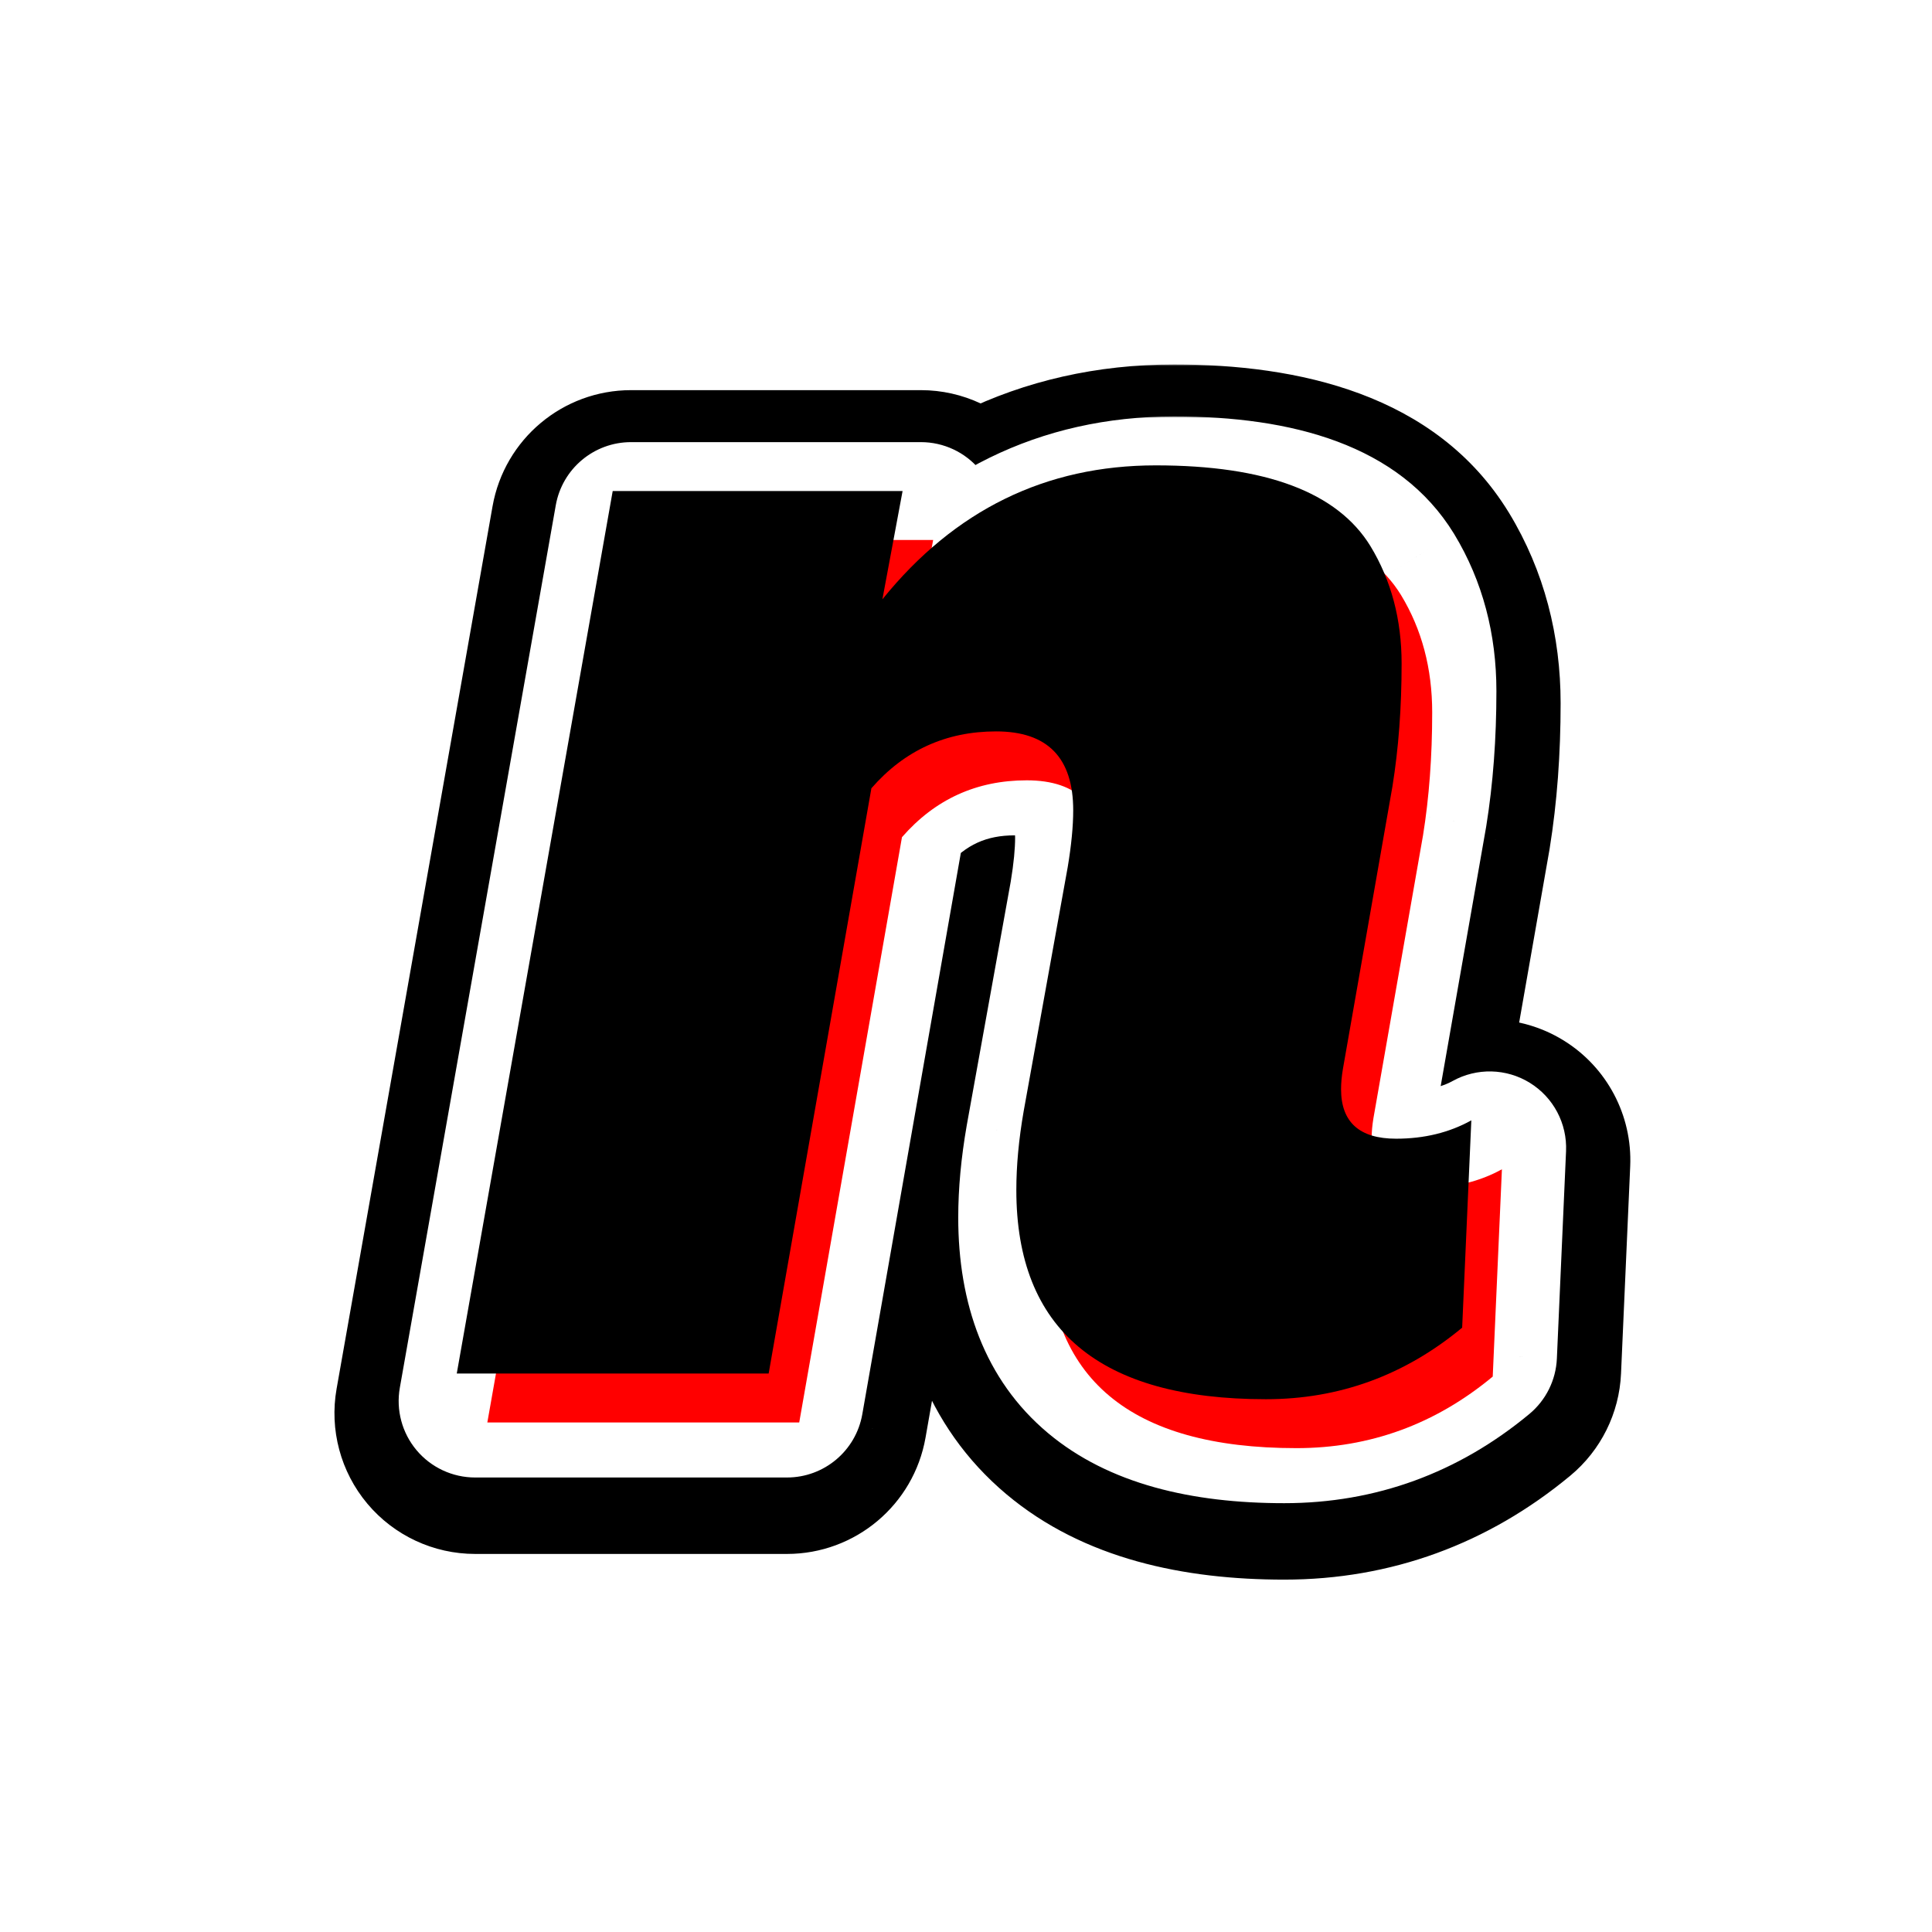
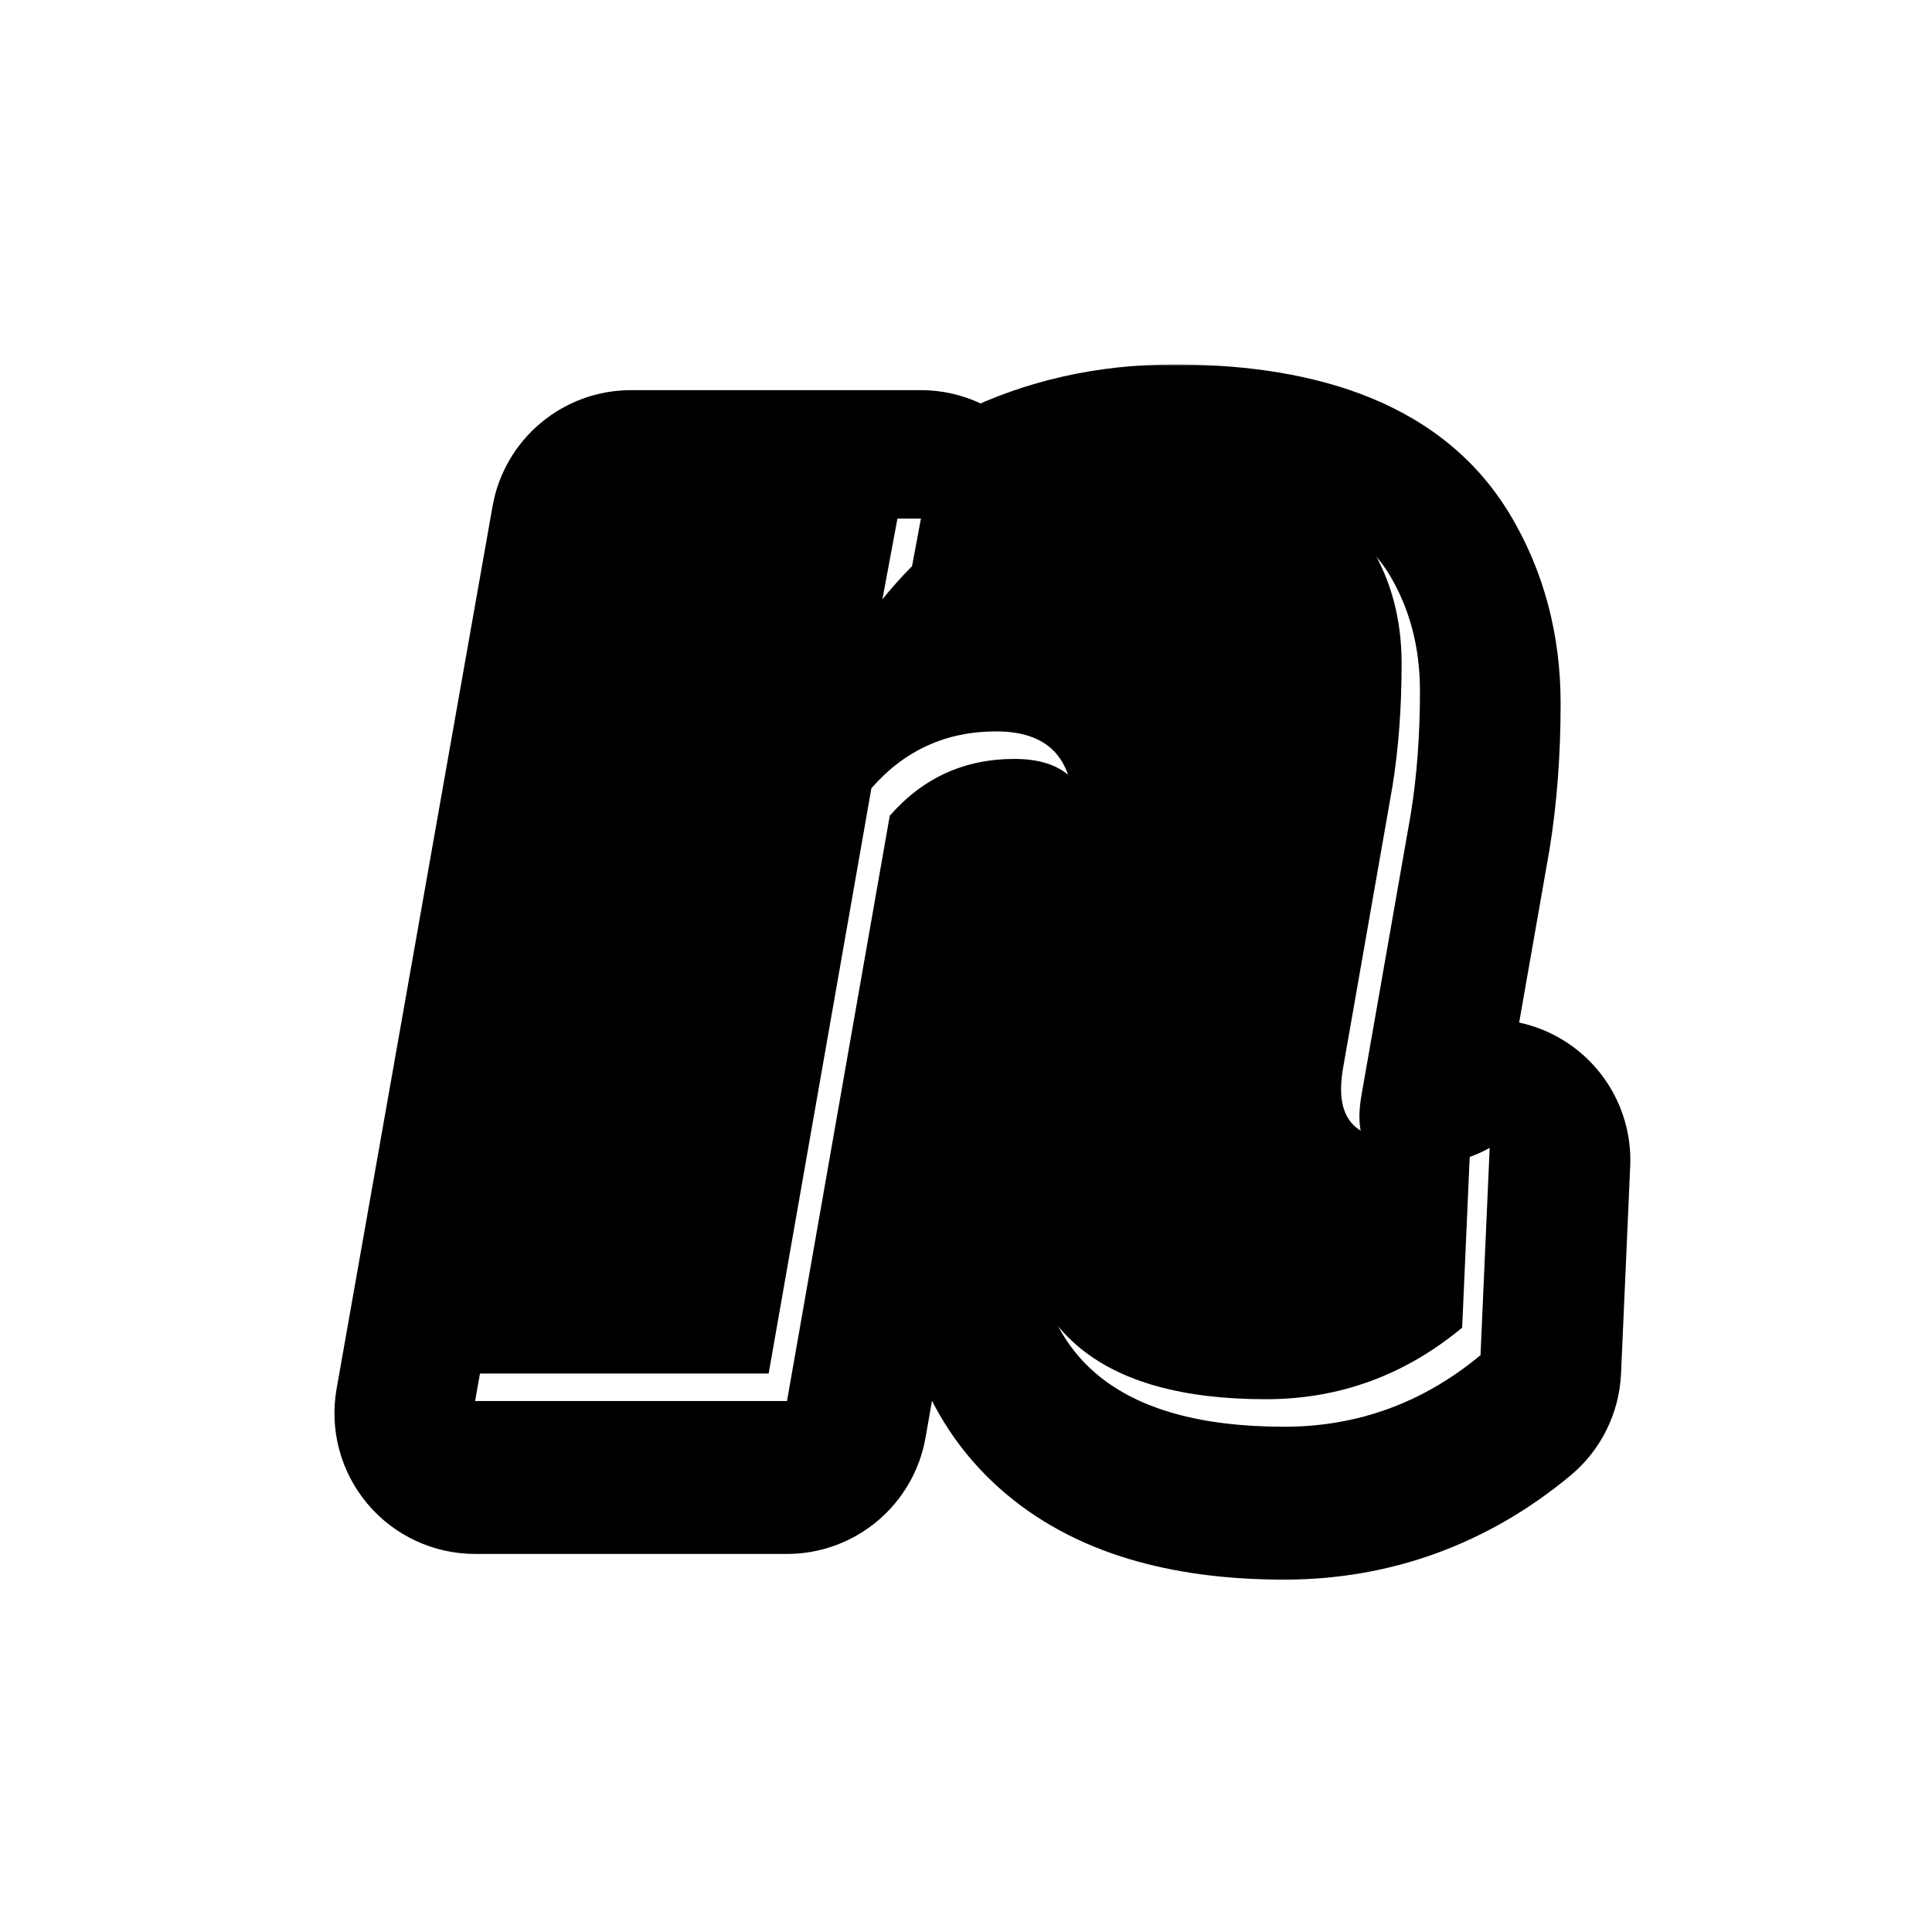
<svg xmlns="http://www.w3.org/2000/svg" width="512" height="512" viewBox="0 0 512 512" fill="none">
-   <rect width="512" height="512" fill="white" />
  <g filter="url(#filter0_d_218_2)">
    <mask id="path-1-outside-1_218_2" maskUnits="userSpaceOnUse" x="87.862" y="93.293" width="345" height="323" fill="black">
      <rect fill="white" x="87.862" y="93.293" width="345" height="323" />
-       <path d="M289.273 222.028C289.273 208.09 282.466 201.121 268.853 201.121C255.563 201.121 244.542 206.145 235.79 216.193L208.563 371.293H125.908L167.235 137.428H244.056L238.708 166.114C257.832 142.452 281.98 130.621 311.153 130.621C340.325 130.621 359.287 137.752 368.039 152.014C373.549 161.09 376.304 171.462 376.304 183.131C376.304 194.8 375.494 205.659 373.873 215.707L360.746 290.583C360.422 292.528 360.259 294.31 360.259 295.931C360.259 304.683 365.122 309.059 374.846 309.059C382.301 309.059 388.946 307.438 394.78 304.197L392.349 359.138C377.115 371.779 359.773 378.1 340.325 378.1C296.242 378.1 274.201 359.624 274.201 322.672C274.201 316.19 274.849 309.221 276.146 301.765L287.815 237.1C288.787 231.265 289.273 226.241 289.273 222.028Z" />
+       <path d="M289.273 222.028C289.273 208.09 282.466 201.121 268.853 201.121C255.563 201.121 244.542 206.145 235.79 216.193L208.563 371.293H125.908L167.235 137.428H244.056C257.832 142.452 281.98 130.621 311.153 130.621C340.325 130.621 359.287 137.752 368.039 152.014C373.549 161.09 376.304 171.462 376.304 183.131C376.304 194.8 375.494 205.659 373.873 215.707L360.746 290.583C360.422 292.528 360.259 294.31 360.259 295.931C360.259 304.683 365.122 309.059 374.846 309.059C382.301 309.059 388.946 307.438 394.78 304.197L392.349 359.138C377.115 371.779 359.773 378.1 340.325 378.1C296.242 378.1 274.201 359.624 274.201 322.672C274.201 316.19 274.849 309.221 276.146 301.765L287.815 237.1C288.787 231.265 289.273 226.241 289.273 222.028Z" />
    </mask>
-     <path d="M289.273 222.028C289.273 208.09 282.466 201.121 268.853 201.121C255.563 201.121 244.542 206.145 235.79 216.193L208.563 371.293H125.908L167.235 137.428H244.056L238.708 166.114C257.832 142.452 281.98 130.621 311.153 130.621C340.325 130.621 359.287 137.752 368.039 152.014C373.549 161.09 376.304 171.462 376.304 183.131C376.304 194.8 375.494 205.659 373.873 215.707L360.746 290.583C360.422 292.528 360.259 294.31 360.259 295.931C360.259 304.683 365.122 309.059 374.846 309.059C382.301 309.059 388.946 307.438 394.78 304.197L392.349 359.138C377.115 371.779 359.773 378.1 340.325 378.1C296.242 378.1 274.201 359.624 274.201 322.672C274.201 316.19 274.849 309.221 276.146 301.765L287.815 237.1C288.787 231.265 289.273 226.241 289.273 222.028Z" fill="white" />
    <path d="M235.79 216.193L207.681 191.711C203.225 196.828 200.249 203.064 199.076 209.748L235.79 216.193ZM208.563 371.293V408.569C226.663 408.569 242.148 395.566 245.277 377.738L208.563 371.293ZM125.908 371.293L89.201 364.806C87.283 375.659 90.266 386.804 97.348 395.248C104.431 403.692 114.887 408.569 125.908 408.569V371.293ZM167.235 137.428V100.152C149.151 100.152 133.675 113.132 130.528 130.941L167.235 137.428ZM244.056 137.428L280.7 144.26C282.732 133.365 279.81 122.131 272.728 113.607C265.646 105.083 255.138 100.152 244.056 100.152V137.428ZM238.708 166.114L202.063 159.282C198.935 176.059 207.601 192.819 223.1 199.965C238.598 207.111 256.971 202.818 267.699 189.545L238.708 166.114ZM368.039 152.014L399.902 132.668C399.871 132.618 399.841 132.568 399.81 132.518L368.039 152.014ZM373.873 215.707L410.589 222.144C410.618 221.977 410.646 221.81 410.674 221.642L373.873 215.707ZM360.746 290.583L324.03 284.146C324.012 284.248 323.994 284.351 323.977 284.455L360.746 290.583ZM394.78 304.197L432.02 305.844C432.616 292.355 425.872 279.598 414.389 272.495C402.907 265.392 388.48 265.054 376.677 271.612L394.78 304.197ZM392.349 359.138L416.152 387.824C424.244 381.11 429.124 371.29 429.589 360.786L392.349 359.138ZM276.146 301.766L239.462 295.146C239.448 295.223 239.435 295.301 239.421 295.379L276.146 301.766ZM287.815 237.1L324.498 243.72C324.528 243.556 324.556 243.392 324.583 243.228L287.815 237.1ZM326.549 222.028C326.549 209.53 323.5 193.269 310.834 180.301C298.01 167.171 281.631 163.845 268.853 163.845V238.397C269.688 238.397 263.52 238.555 257.502 232.393C251.643 226.395 251.997 220.587 251.997 222.028H326.549ZM268.853 163.845C244.751 163.845 223.491 173.56 207.681 191.711L263.9 240.675C265.135 239.257 265.879 238.899 266.082 238.806C266.283 238.715 267.019 238.397 268.853 238.397V163.845ZM199.076 209.748L171.848 364.848L245.277 377.738L272.505 222.638L199.076 209.748ZM208.563 334.017H125.908V408.569H208.563V334.017ZM162.615 377.78L203.942 143.914L130.528 130.941L89.201 364.806L162.615 377.78ZM167.235 174.703H244.056V100.152H167.235V174.703ZM207.412 130.596L202.063 159.282L275.352 172.946L280.7 144.26L207.412 130.596ZM267.699 189.545C280.097 174.205 293.785 167.896 311.153 167.896V93.345C270.175 93.345 235.567 110.699 209.717 142.683L267.699 189.545ZM311.153 167.896C323.062 167.896 330.256 169.401 334.132 170.859C337.542 172.141 337.08 172.833 336.268 171.51L399.81 132.518C380.415 100.911 343.597 93.345 311.153 93.345V167.896ZM336.176 171.359C337.8 174.035 339.028 177.587 339.028 183.131H413.58C413.58 165.337 409.298 148.144 399.902 132.668L336.176 171.359ZM339.028 183.131C339.028 193.094 338.335 201.946 337.073 209.771L410.674 221.642C412.653 209.371 413.58 196.506 413.58 183.131H339.028ZM337.157 209.27L324.03 284.146L397.461 297.02L410.589 222.144L337.157 209.27ZM323.977 284.455C323.385 288.007 322.984 291.874 322.984 295.931H397.535C397.535 296.357 397.514 296.637 397.504 296.753C397.493 296.871 397.489 296.861 397.514 296.711L323.977 284.455ZM322.984 295.931C322.984 307.127 326.274 322.057 338.97 333.484C350.919 344.238 365.151 346.334 374.846 346.334V271.783C375.091 271.783 376.717 271.797 379.175 272.534C381.765 273.311 385.346 274.923 388.842 278.07C396.676 285.12 397.535 293.487 397.535 295.931H322.984ZM374.846 346.334C387.88 346.334 400.886 343.446 412.883 336.781L376.677 271.612C376.746 271.574 376.753 271.589 376.588 271.629C376.403 271.674 375.862 271.783 374.846 271.783V346.334ZM357.541 302.549L355.11 357.49L429.589 360.786L432.02 305.844L357.541 302.549ZM368.546 330.452C359.871 337.65 350.912 340.824 340.325 340.824V415.376C368.635 415.376 394.359 405.908 416.152 387.824L368.546 330.452ZM340.325 340.824C322.583 340.824 316.22 336.969 314.678 335.676C314.395 335.439 311.477 333.506 311.477 322.672H236.925C236.925 348.79 245.027 374.571 266.786 392.81C287.285 409.993 313.984 415.376 340.325 415.376V340.824ZM311.477 322.672C311.477 318.65 311.881 313.838 312.87 308.152L239.421 295.379C237.817 304.603 236.925 313.729 236.925 322.672H311.477ZM312.829 308.385L324.498 243.72L251.131 230.48L239.462 295.146L312.829 308.385ZM324.583 243.228C325.77 236.109 326.549 228.929 326.549 222.028H251.997C251.997 223.553 251.804 226.421 251.046 230.972L324.583 243.228Z" fill="black" mask="url(#path-1-outside-1_218_2)" />
  </g>
  <mask id="path-3-outside-2_218_2" maskUnits="userSpaceOnUse" x="104.862" y="110.293" width="311" height="289" fill="black">
    <rect fill="white" x="104.862" y="110.293" width="311" height="289" />
-     <path d="M289.273 222.028C289.273 208.09 282.466 201.121 268.853 201.121C255.563 201.121 244.542 206.145 235.79 216.193L208.563 371.293H125.908L167.235 137.428H244.056L238.708 166.114C257.832 142.452 281.98 130.621 311.153 130.621C340.325 130.621 359.287 137.752 368.039 152.014C373.549 161.09 376.304 171.462 376.304 183.131C376.304 194.8 375.494 205.659 373.873 215.707L360.746 290.583C360.422 292.528 360.259 294.31 360.259 295.931C360.259 304.683 365.122 309.059 374.846 309.059C382.301 309.059 388.946 307.438 394.78 304.197L392.349 359.138C377.115 371.779 359.773 378.1 340.325 378.1C296.242 378.1 274.201 359.624 274.201 322.672C274.201 316.19 274.849 309.221 276.146 301.765L287.815 237.1C288.787 231.265 289.273 226.241 289.273 222.028Z" />
  </mask>
  <path d="M289.273 222.028C289.273 208.09 282.466 201.121 268.853 201.121C255.563 201.121 244.542 206.145 235.79 216.193L208.563 371.293H125.908L167.235 137.428H244.056L238.708 166.114C257.832 142.452 281.98 130.621 311.153 130.621C340.325 130.621 359.287 137.752 368.039 152.014C373.549 161.09 376.304 171.462 376.304 183.131C376.304 194.8 375.494 205.659 373.873 215.707L360.746 290.583C360.422 292.528 360.259 294.31 360.259 295.931C360.259 304.683 365.122 309.059 374.846 309.059C382.301 309.059 388.946 307.438 394.78 304.197L392.349 359.138C377.115 371.779 359.773 378.1 340.325 378.1C296.242 378.1 274.201 359.624 274.201 322.672C274.201 316.19 274.849 309.221 276.146 301.765L287.815 237.1C288.787 231.265 289.273 226.241 289.273 222.028Z" fill="white" />
-   <path d="M235.79 216.193L220.514 202.888C218.092 205.669 216.475 209.058 215.837 212.69L235.79 216.193ZM208.563 371.293V391.552C218.4 391.552 226.815 384.485 228.516 374.796L208.563 371.293ZM125.908 371.293L105.958 367.768C104.916 373.666 106.537 379.723 110.386 384.312C114.235 388.901 119.918 391.552 125.908 391.552V371.293ZM167.235 137.428V117.169C157.407 117.169 148.996 124.224 147.286 133.902L167.235 137.428ZM244.056 137.428L263.971 141.141C265.075 135.22 263.487 129.114 259.639 124.482C255.79 119.849 250.079 117.169 244.056 117.169V137.428ZM238.708 166.114L218.792 162.401C217.092 171.519 221.802 180.627 230.225 184.511C238.648 188.395 248.633 186.062 254.464 178.848L238.708 166.114ZM368.039 152.014L385.356 141.5C385.339 141.473 385.322 141.445 385.306 141.418L368.039 152.014ZM373.873 215.707L393.827 219.205C393.843 219.115 393.859 219.024 393.873 218.933L373.873 215.707ZM360.746 290.583L340.791 287.084C340.782 287.14 340.772 287.196 340.763 287.252L360.746 290.583ZM394.78 304.197L415.019 305.092C415.343 297.761 411.678 290.828 405.437 286.968C399.197 283.107 391.356 282.924 384.942 286.487L394.78 304.197ZM392.349 359.138L405.286 374.728C409.683 371.079 412.335 365.742 412.588 360.033L392.349 359.138ZM276.146 301.766L256.209 298.168C256.201 298.21 256.194 298.252 256.187 298.294L276.146 301.766ZM287.815 237.1L307.751 240.698C307.767 240.609 307.783 240.52 307.798 240.43L287.815 237.1ZM309.532 222.028C309.532 212.054 307.098 200.83 298.661 192.192C290.137 183.465 278.905 180.862 268.853 180.862V221.379C269.698 221.379 270.305 221.434 270.707 221.493C271.107 221.551 271.268 221.608 271.243 221.6C271.213 221.59 271.005 221.515 270.693 221.323C270.373 221.126 270.017 220.853 269.676 220.503C269.335 220.154 269.087 219.81 268.923 219.531C268.764 219.258 268.719 219.109 268.734 219.153C268.75 219.202 268.822 219.443 268.89 219.927C268.958 220.412 269.015 221.102 269.015 222.028H309.532ZM268.853 180.862C249.687 180.862 233.101 188.436 220.514 202.888L251.067 229.499C255.983 223.854 261.439 221.379 268.853 221.379V180.862ZM215.837 212.69L188.609 367.79L228.516 374.796L255.744 219.696L215.837 212.69ZM208.563 351.034H125.908V391.552H208.563V351.034ZM145.857 374.818L187.185 140.953L147.286 133.902L105.958 367.768L145.857 374.818ZM167.235 157.686H244.056V117.169H167.235V157.686ZM224.141 133.714L218.792 162.401L258.623 169.827L263.971 141.141L224.141 133.714ZM254.464 178.848C269.932 159.709 288.396 150.879 311.153 150.879V110.362C275.564 110.362 245.731 125.195 222.952 153.379L254.464 178.848ZM311.153 150.879C338.547 150.879 347.805 157.774 350.772 162.609L385.306 141.418C370.769 117.73 342.103 110.362 311.153 110.362V150.879ZM350.722 162.527C354.12 168.125 356.046 174.791 356.046 183.131H396.563C396.563 168.133 392.978 154.054 385.356 141.5L350.722 162.527ZM356.046 183.131C356.046 193.873 355.299 203.641 353.873 212.481L393.873 218.933C395.689 207.676 396.563 195.727 396.563 183.131H356.046ZM353.919 212.208L340.791 287.084L380.7 294.081L393.827 219.205L353.919 212.208ZM340.763 287.252C340.293 290.071 340.001 292.986 340.001 295.931H380.518C380.518 295.635 380.55 294.984 380.729 293.913L340.763 287.252ZM340.001 295.931C340.001 304.013 342.344 313.626 350.354 320.835C357.958 327.678 367.357 329.317 374.846 329.317V288.8C372.61 288.8 374.716 288.251 377.458 290.719C378.85 291.971 379.719 293.425 380.169 294.638C380.574 295.734 380.518 296.295 380.518 295.931H340.001ZM374.846 329.317C385.333 329.317 395.435 327.008 404.619 321.906L384.942 286.487C382.456 287.868 379.269 288.8 374.846 288.8V329.317ZM374.541 303.301L372.11 358.242L412.588 360.033L415.019 305.092L374.541 303.301ZM379.413 343.548C367.743 353.231 354.957 357.841 340.325 357.841V398.359C364.589 398.359 386.486 390.328 405.286 374.728L379.413 343.548ZM340.325 357.841C320.62 357.841 309.616 353.638 303.746 348.717C298.561 344.371 294.459 336.995 294.459 322.672H253.942C253.942 345.302 260.861 365.639 277.718 379.769C293.89 393.324 315.947 398.359 340.325 398.359V357.841ZM294.459 322.672C294.459 317.527 294.975 311.73 296.105 305.237L256.187 298.294C254.723 306.711 253.942 314.853 253.942 322.672H294.459ZM296.082 305.363L307.751 240.698L267.878 233.502L256.209 298.168L296.082 305.363ZM307.798 240.43C308.886 233.898 309.532 227.702 309.532 222.028H269.015C269.015 224.78 268.688 228.633 267.832 233.769L307.798 240.43Z" fill="white" mask="url(#path-3-outside-2_218_2)" />
-   <path d="M292.515 227.7C292.515 213.762 285.708 206.793 272.094 206.793C258.804 206.793 247.784 211.817 239.032 221.865L211.804 376.965H129.149L170.477 143.1H247.297L241.949 171.786C261.073 148.124 285.222 136.293 314.394 136.293C343.566 136.293 362.528 143.424 371.28 157.686C376.79 166.762 379.546 177.134 379.546 188.803C379.546 200.472 378.735 211.331 377.115 221.379L363.987 296.255C363.663 298.2 363.501 299.983 363.501 301.603C363.501 310.355 368.363 314.731 378.087 314.731C385.542 314.731 392.187 313.11 398.022 309.869L395.59 364.81C380.356 377.452 363.015 383.772 343.566 383.772C299.484 383.772 277.442 365.296 277.442 328.345C277.442 321.862 278.09 314.893 279.387 307.438L291.056 242.772C292.028 236.938 292.515 231.914 292.515 227.7Z" fill="#FF0000" />
  <path d="M284.411 214.734C284.411 200.797 277.604 193.828 263.99 193.828C250.701 193.828 239.68 198.852 230.928 208.9L203.701 364H121.046L162.373 130.134H239.194L233.846 158.821C252.97 135.159 277.118 123.328 306.29 123.328C335.463 123.328 354.425 130.459 363.177 144.721C368.687 153.797 371.442 164.169 371.442 175.838C371.442 187.507 370.632 198.365 369.011 208.414L355.884 283.29C355.559 285.234 355.397 287.017 355.397 288.638C355.397 297.39 360.259 301.766 369.984 301.766C377.439 301.766 384.084 300.145 389.918 296.903L387.487 351.845C372.253 364.486 354.911 370.807 335.463 370.807C291.38 370.807 269.339 352.331 269.339 315.379C269.339 308.897 269.987 301.928 271.284 294.472L282.953 229.807C283.925 223.972 284.411 218.948 284.411 214.734Z" fill="black" />
  <defs>
    <filter id="filter0_d_218_2" x="85.39" y="93.345" width="349.907" height="328.514" filterUnits="userSpaceOnUse" color-interpolation-filters="sRGB">
      <feFlood flood-opacity="0" result="BackgroundImageFix" />
      <feColorMatrix in="SourceAlpha" type="matrix" values="0 0 0 0 0 0 0 0 0 0 0 0 0 0 0 0 0 0 127 0" result="hardAlpha" />
      <feOffset dy="3.241" />
      <feGaussianBlur stdDeviation="1.621" />
      <feComposite in2="hardAlpha" operator="out" />
      <feColorMatrix type="matrix" values="0 0 0 0 0 0 0 0 0 0 0 0 0 0 0 0 0 0 0.25 0" />
      <feBlend mode="normal" in2="BackgroundImageFix" result="effect1_dropShadow_218_2" />
      <feBlend mode="normal" in="SourceGraphic" in2="effect1_dropShadow_218_2" result="shape" />
    </filter>
  </defs>
</svg>